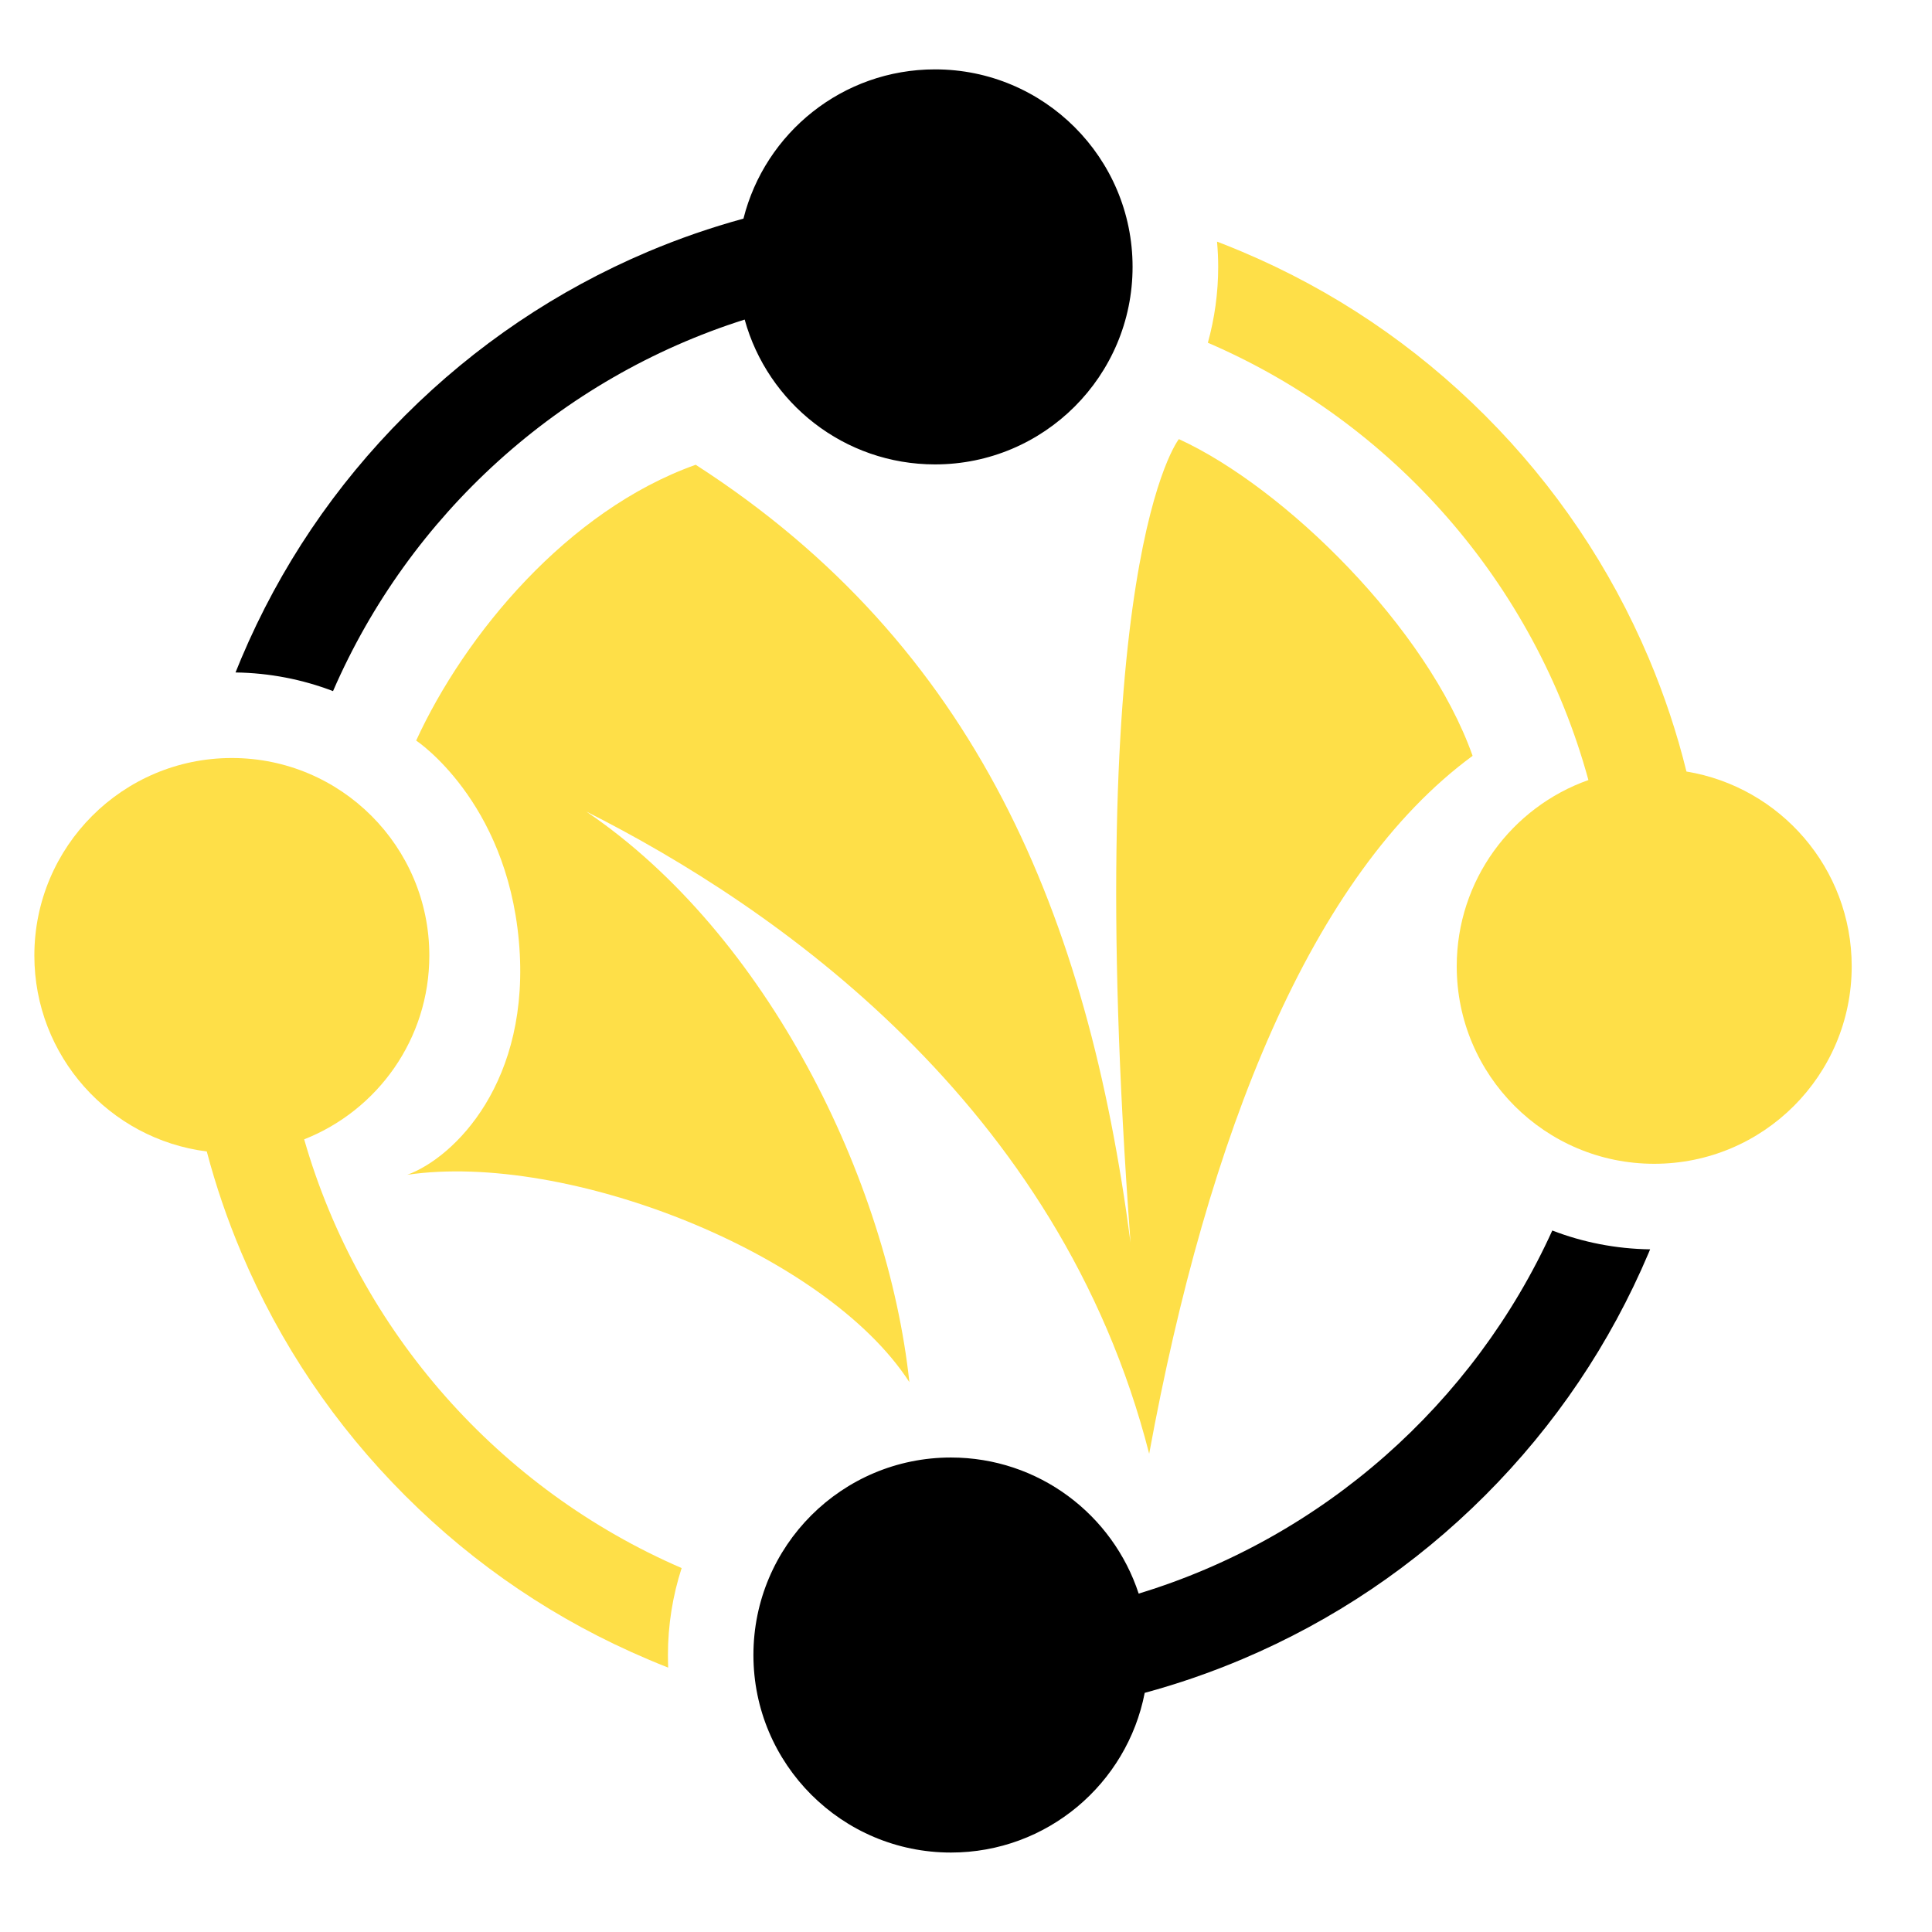
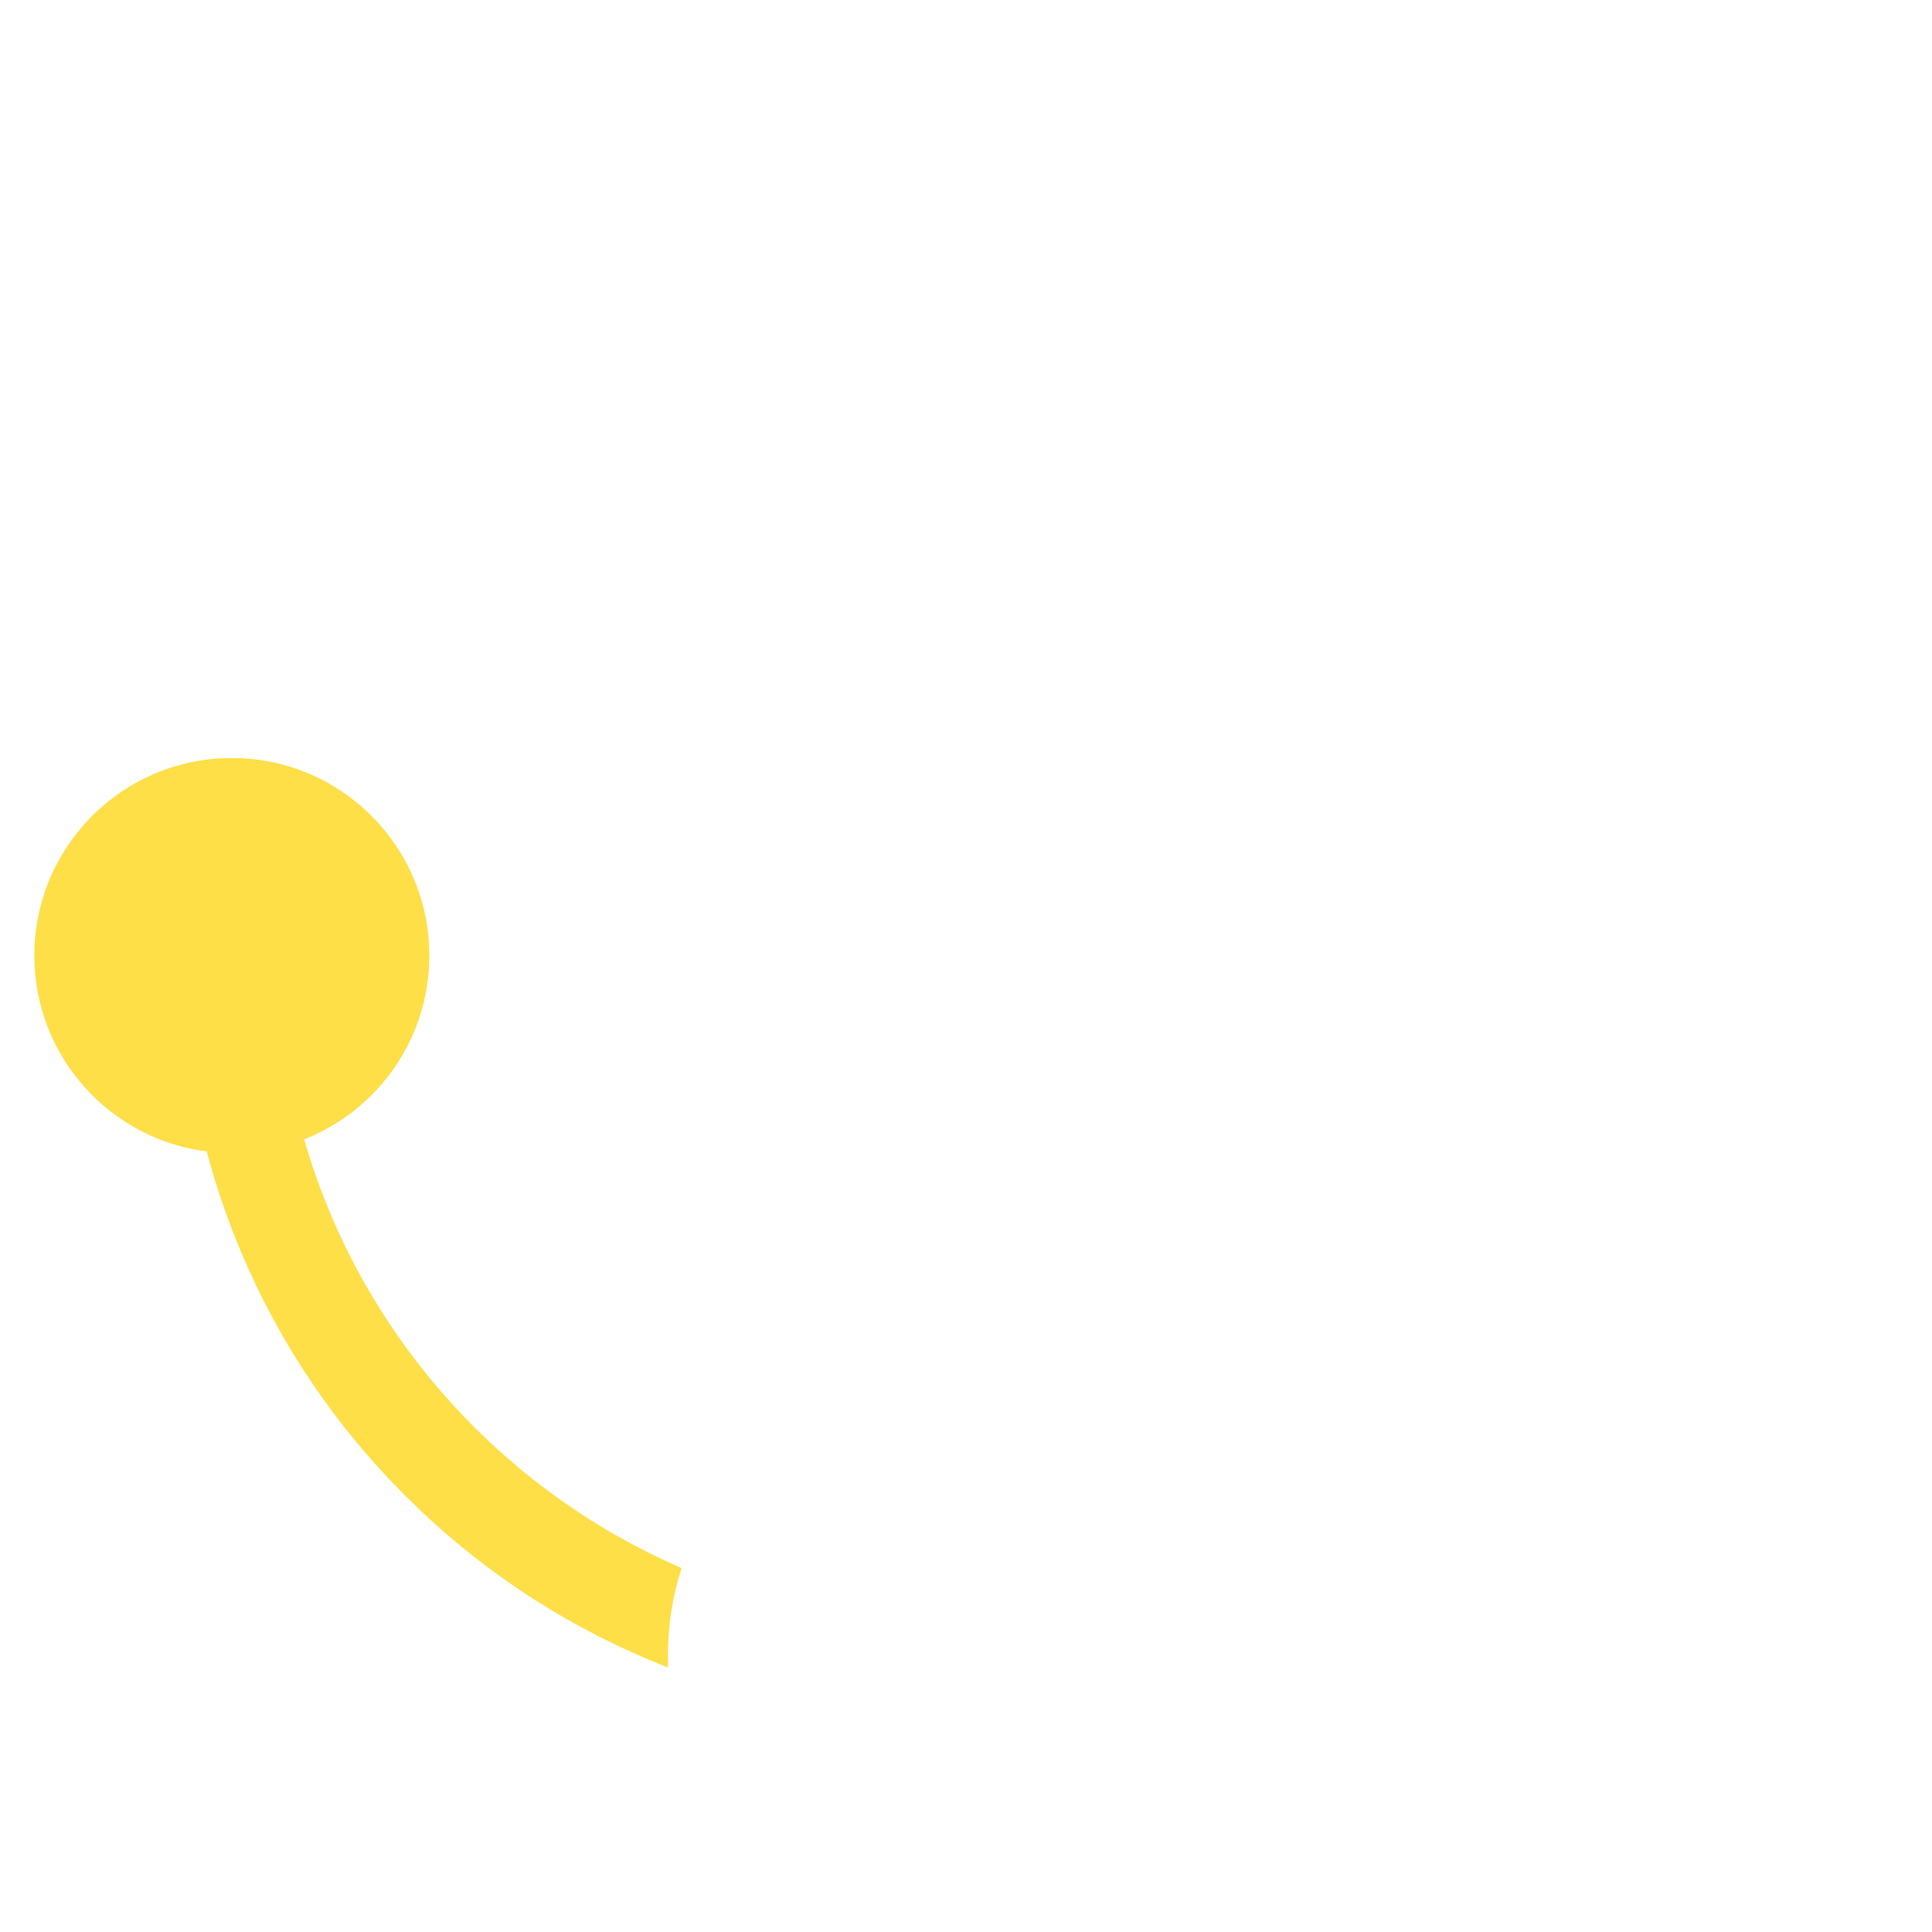
<svg xmlns="http://www.w3.org/2000/svg" version="1.1" id="Calque_1" x="0px" y="0px" width="32px" height="32px" viewBox="0 0 32 32" enable-background="new 0 0 32 32" xml:space="preserve">
-   <path fill="#FEDF48" d="M27.933,12.779c-0.157-0.638-0.366-1.266-0.624-1.877c-0.638-1.506-1.55-2.858-2.711-4.02  c-1.162-1.162-2.514-2.074-4.021-2.711c-0.139-0.059-0.278-0.115-0.419-0.169c0.012,0.139,0.019,0.278,0.019,0.418  c0,0.434-0.06,0.856-0.171,1.257c3.062,1.318,5.412,3.982,6.303,7.243c-1.271,0.45-2.181,1.661-2.181,3.085  c0,1.807,1.465,3.271,3.271,3.271c1.808,0,3.271-1.464,3.271-3.271C30.67,14.382,29.485,13.034,27.933,12.779z" />
-   <path d="M12.334,5.293c0.381,1.383,1.649,2.399,3.153,2.399c1.807,0,3.272-1.465,3.272-3.272c0-1.806-1.465-3.271-3.272-3.271  c-1.531,0-2.816,1.051-3.173,2.472c-0.538,0.147-1.067,0.33-1.585,0.549C9.223,4.809,7.871,5.721,6.709,6.882  c-1.162,1.161-2.074,2.514-2.711,4.02c-0.033,0.079-0.065,0.158-0.097,0.236c0.566,0.008,1.111,0.116,1.615,0.309  C6.782,8.529,9.272,6.261,12.334,5.293z" />
-   <path d="M18.86,26.395c-0.429-1.31-1.659-2.254-3.11-2.254c-1.807,0-3.271,1.465-3.271,3.271c0,1.807,1.465,3.272,3.271,3.272  c1.592,0,2.918-1.138,3.21-2.645c0.55-0.149,1.088-0.335,1.616-0.558c1.507-0.638,2.858-1.549,4.021-2.711  c1.161-1.161,2.073-2.514,2.711-4.021c0.008-0.019,0.015-0.037,0.023-0.056c-0.569-0.008-1.115-0.117-1.62-0.312  C24.407,23.25,21.911,25.467,18.86,26.395z" />
  <path fill="#FEDF48" d="M5.038,18.871c1.214-0.478,2.073-1.66,2.073-3.044c0-1.807-1.464-3.272-3.271-3.272  s-3.271,1.465-3.271,3.272c0,1.665,1.245,3.041,2.856,3.245c0.15,0.57,0.342,1.131,0.574,1.679c0.637,1.507,1.549,2.859,2.711,4.021  c1.162,1.162,2.514,2.073,4.021,2.711c0.111,0.048,0.224,0.093,0.336,0.138c-0.002-0.069-0.004-0.139-0.004-0.208  c0-0.501,0.08-0.986,0.227-1.441C8.277,24.669,5.955,22.064,5.038,18.871z" />
-   <path fill="#FEDF48" d="M19.526,7.273c0,0-1.636,2.042-0.801,13.306c-0.71-5.416-2.547-9.882-7.202-12.881  c-2.126,0.756-3.827,2.819-4.63,4.568c0,0,1.491,0.986,1.701,3.318c0.21,2.331-1.071,3.591-1.848,3.874  c2.646-0.388,6.93,1.292,8.316,3.434c-0.359-3.344-2.353-7.421-5.351-9.45c3.101,1.562,7.84,4.825,9.323,10.637  c0.97-5.292,2.68-9.592,5.357-11.56C23.638,10.392,21.275,8.076,19.526,7.273z" />
</svg>